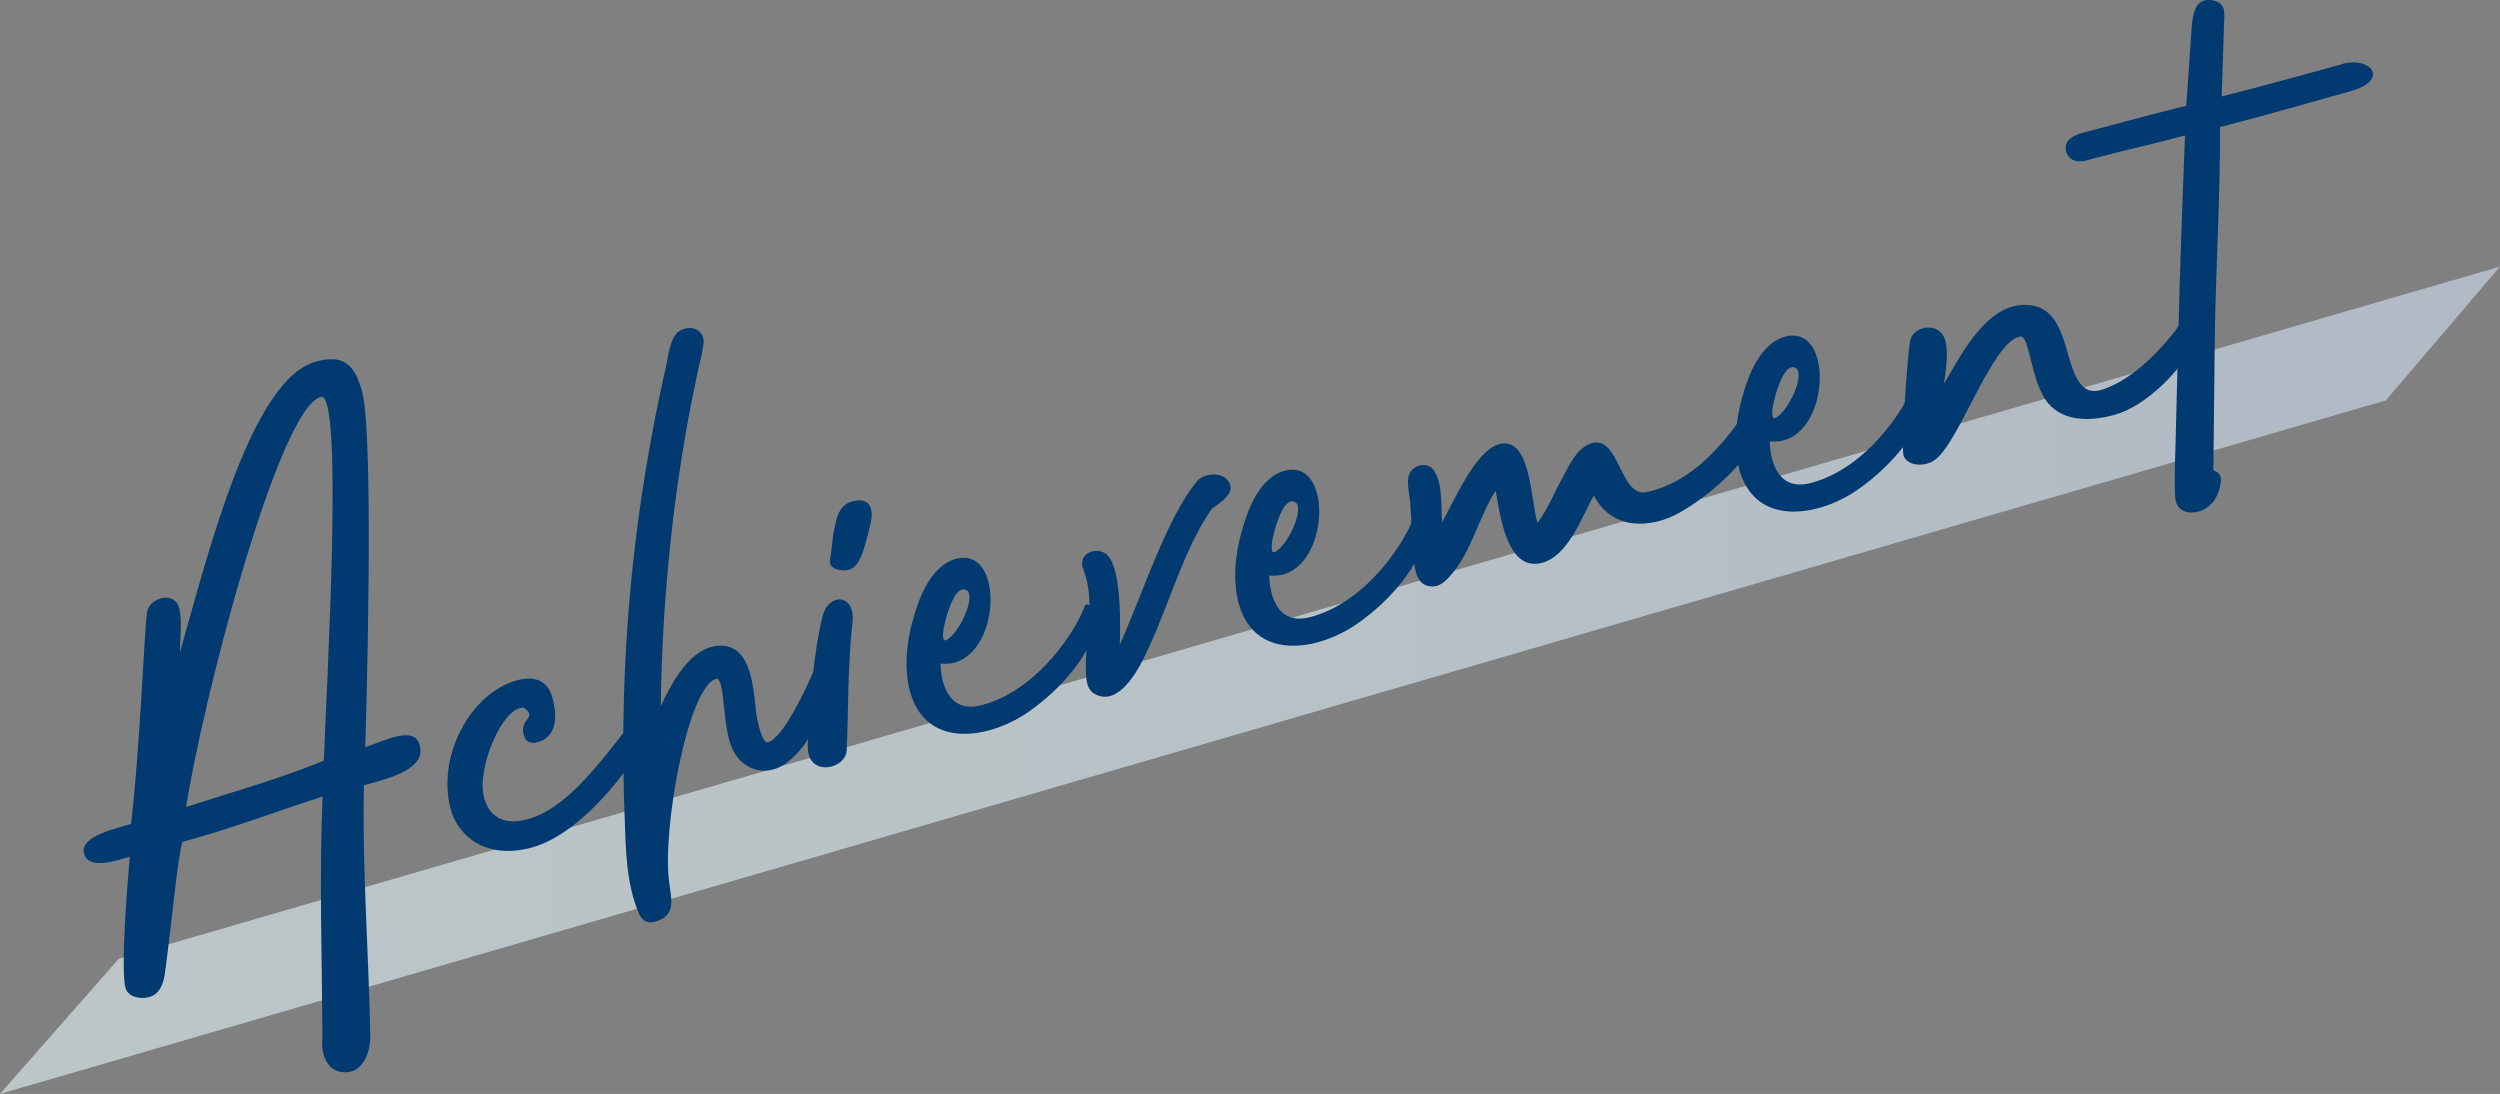
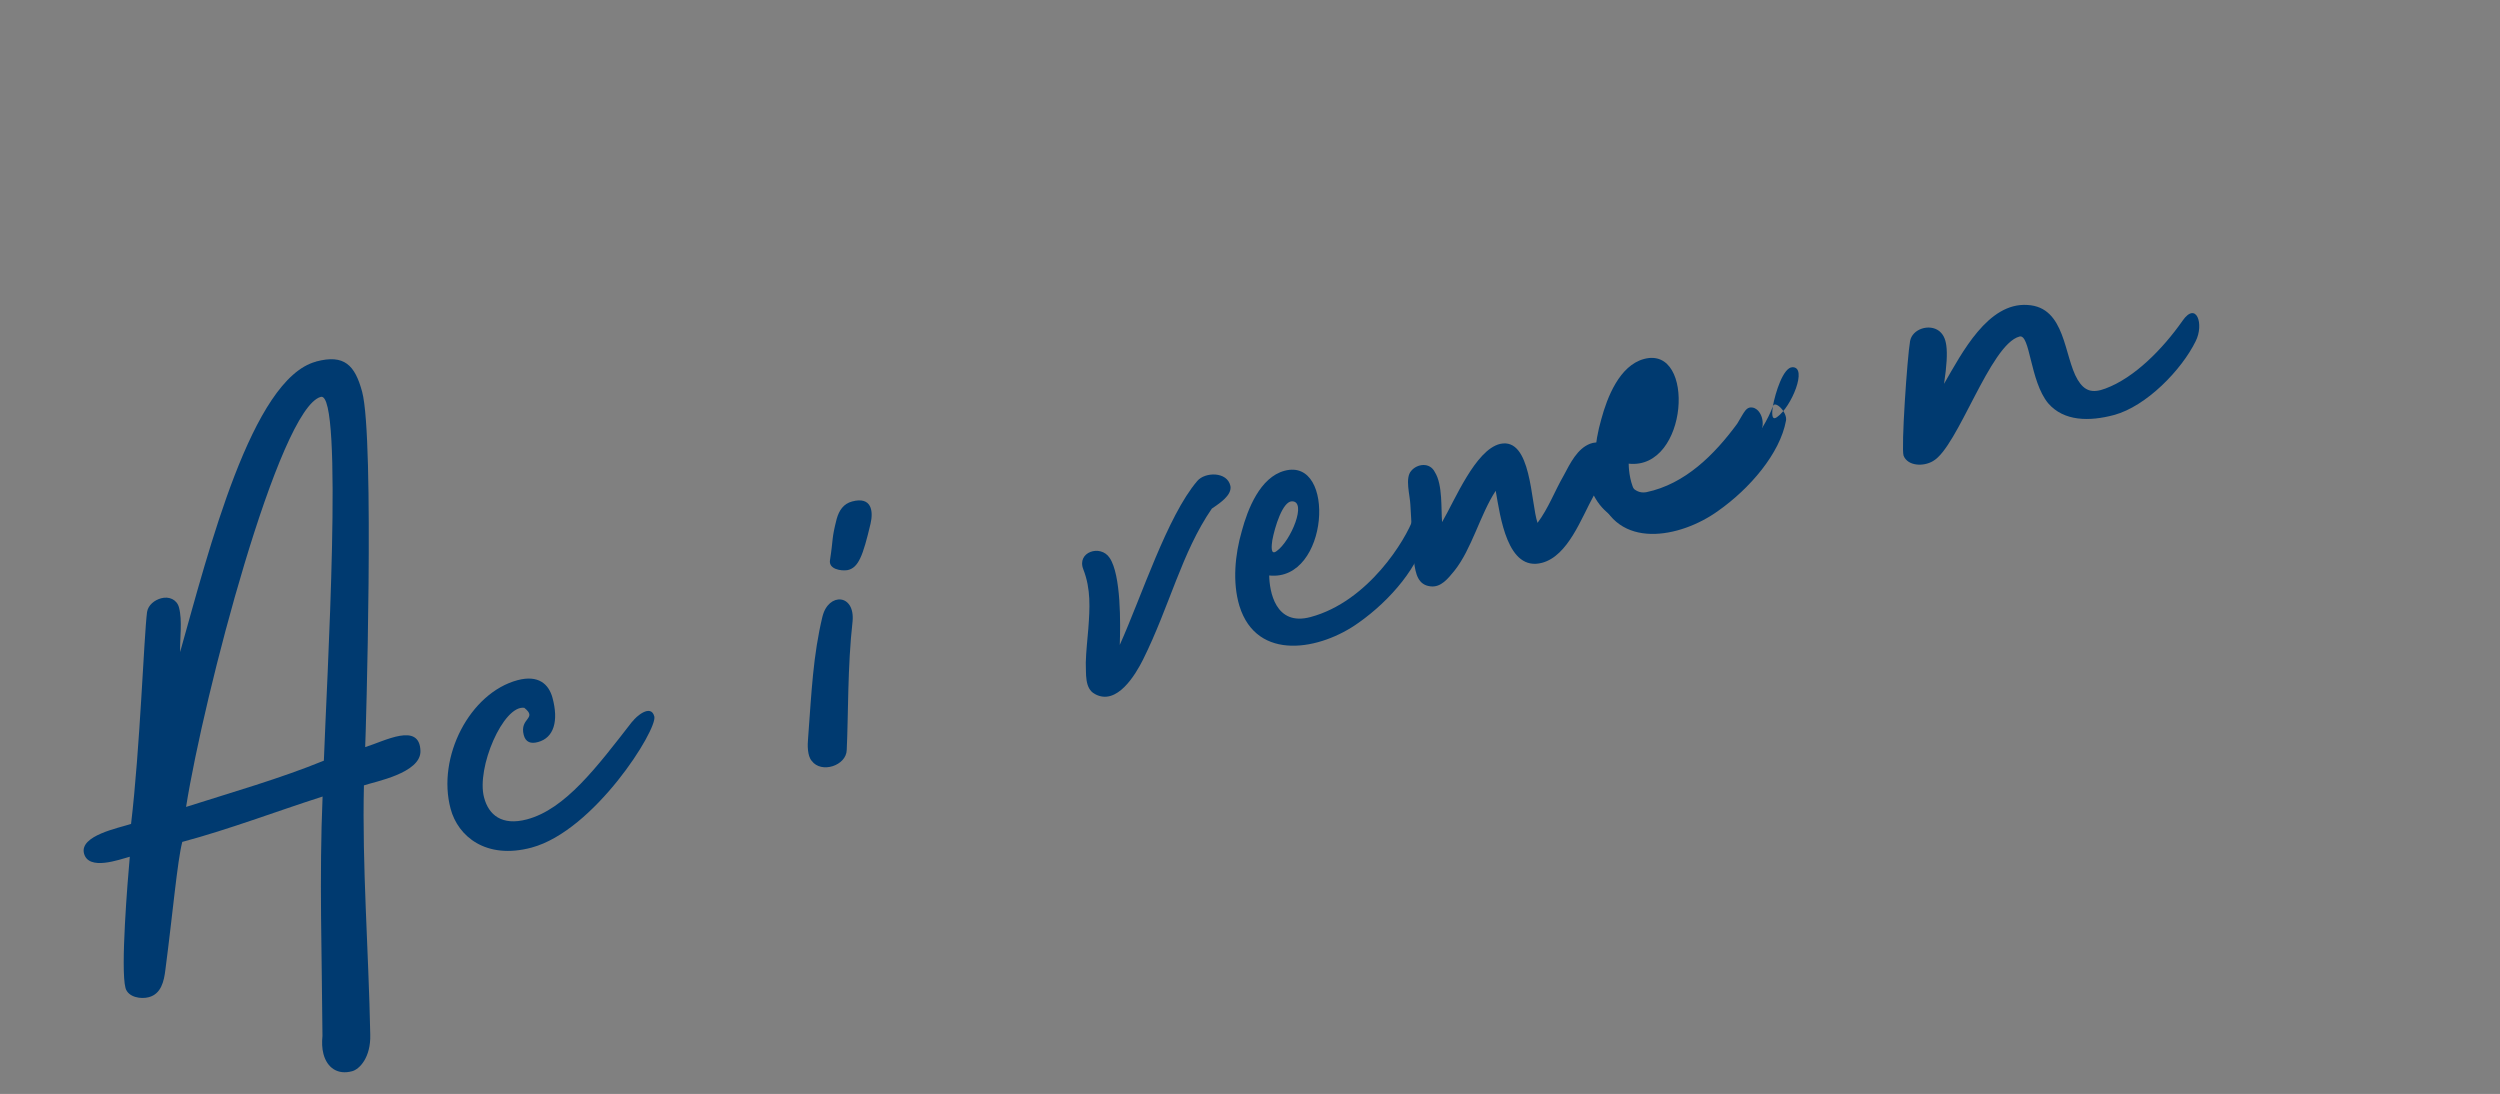
<svg xmlns="http://www.w3.org/2000/svg" id="_レイヤー_1" viewBox="0 0 197.23 86.3">
  <rect x="0" y="0" width="197.23" height="86.3" fill="#808080" stroke="none" />
  <defs>
    <style>.cls-1{fill:#003a70;}.cls-2{fill:url(#_名称未設定グラデーション_4);isolation:isolate;opacity:.6;}</style>
    <linearGradient id="_名称未設定グラデーション_4" x1="0" y1="53.67" x2="197.23" y2="53.67" gradientUnits="userSpaceOnUse">
      <stop offset="0" stop-color="#e5f5f7" />
      <stop offset=".49" stop-color="#deeef5" />
      <stop offset="1" stop-color="#d2e0f3" />
    </linearGradient>
  </defs>
-   <polygon class="cls-2" points="9.37 75.64 197.23 21.03 188.22 31.59 0 86.3 9.37 75.64" />
  <path class="cls-1" d="m25.55,60.01c-3.47,1.42-7.27,2.5-10.87,3.65,1.41-8.87,7.33-31.47,10.63-32.35,1.82-.49.45,22.66.24,28.71Zm-.62-31.48c-5.07,1.36-8.46,14.91-10.72,22.91-.03-1.03.19-2.49-.09-3.52-.17-.63-.79-.89-1.41-.72-.51.14-1.02.52-1.11,1.09-.25,2.02-.55,10.71-1.26,16.71-.95.32-4.09.91-3.71,2.34.37,1.37,2.76.48,3.61.25-.17,1.88-.74,8.87-.34,10.35.2.74,1.22.9,1.84.73.97-.26,1.2-1.24,1.31-2.18.58-4.43.94-8.56,1.33-10.07,3.7-.99,7.42-2.41,11.07-3.58-.27,6.3-.05,12.59-.01,18.88-.05.5-.04.99.08,1.44.29,1.08,1.12,1.66,2.26,1.35.57-.15,1.48-1.07,1.43-2.89-.13-6.62-.65-13.38-.5-19.66.84-.29,4.51-.96,4.46-2.72-.07-2.3-2.83-.77-4.36-.3.04-.74.75-24.33-.24-28.03-.57-2.11-1.41-2.98-3.63-2.39Z" />
  <path class="cls-1" d="m49.89,56.91c-2.82,3.63-5.29,6.92-8.31,7.73-1.99.53-3.03-.35-3.39-1.72-.63-2.34,1.52-7.31,3.17-7.08,1.09.87-.4.78-.04,2.15.15.57.56.71,1.13.55,1.25-.34,1.63-1.66,1.14-3.48-.29-1.08-1.1-1.84-2.76-1.4-3.76,1.01-6.38,6.05-5.28,10.15.58,2.17,2.79,4.02,6.38,3.06,4.96-1.33,9.96-9.33,9.69-10.35s-1.46.02-1.72.4Z" />
-   <path class="cls-1" d="m65.67,51.76c-.75-.29-.9-.19-1.28.71-.74,1.79-2.61,5.77-3.8,6.09-.51.14-.92-2.07-.94-2.37-.2-1.66-.3-5.23-2.75-5.25-2.39-.03-3.91,2.94-4.77,4.76.1-8.52,1.04-17.56,2.77-25.66.17-.96.5-2.03.61-2.97.08-1.06-1.01-1.5-1.91-.96-.78.51-.89,2.13-1.09,2.98-.32,1.31-.57,2.66-.84,3.95-2.16,11.08-2.78,21.33-2.39,31.43.09,2.6.12,5.22,1.12,7.58.33.77.9.86,1.61.55,1.32-.54.93-1.78.79-2.96-.6-4.05,1.47-15.48,3.69-16.08.74-.2.46,3.78,1.29,5.52.62,1.42,2.23,2.15,3.69,1.45,1.62-.8,2.59-2.65,3.41-4.15.49-.92,1.95-4.13.78-4.61Z" />
  <path class="cls-1" d="m67.23,39.56c-.68.18-1.03.7-1.22,1.37-.42,1.64-.26,1.54-.53,3.26-.12.7.84.87,1.37.79.87-.17,1.23-1.12,1.83-3.67.23-.98.09-2.16-1.45-1.75Zm-2.34,9.06c-.75,3.13-.86,5.91-1.14,9.65-.05.5-.06,1.36.29,1.76.76,1.02,2.73.37,2.76-.86.13-2.72.06-6.61.46-10.14.21-2.19-1.9-2.3-2.37-.4Z" />
-   <path class="cls-1" d="m74.44,49.6c.2-1.09.82-3.09,1.55-3.1,1.22-.02-.08,3.14-1.21,3.93-.51.38-.38-.51-.34-.82Zm11.13-1.76c-.59,1.68-3.55,6.57-8.11,7.79-2.79.75-3.24-2.06-3.26-3.28,4.72.51,5.31-9.36,1.21-8.26-1.94.52-2.91,3.04-3.37,4.75-.54,1.86-.75,4.05-.19,5.91,1.38,4.46,6.43,3.47,9.4,1.33,2.52-1.77,4.89-4.55,5.36-7.12.13-.65-.87-1.66-1.04-1.13Z" />
  <path class="cls-1" d="m97.07,38.34c-.25-1.16-2.01-1.11-2.61-.4-2.37,2.77-4.4,9.12-6.12,12.94.06-1.6.11-5.53-.8-6.87-.72-1.09-2.63-.46-2.07.92.6,1.55.51,3.04.39,4.66-.07.87-.18,1.82-.2,2.68.04.84-.12,2.05.73,2.49,1.72.94,3.19-1.53,3.79-2.73,2.1-4.23,3.05-8.45,5.42-11.9.57-.4,1.61-1.04,1.47-1.8Z" />
  <path class="cls-1" d="m100.37,42.65c.2-1.09.82-3.09,1.55-3.1,1.22-.02-.08,3.14-1.21,3.93-.51.38-.38-.51-.34-.82Zm11.13-1.76c-.59,1.68-3.55,6.57-8.11,7.79-2.79.75-3.24-2.06-3.26-3.28,4.72.51,5.31-9.36,1.21-8.26-1.94.52-2.91,3.04-3.37,4.75-.54,1.86-.75,4.05-.19,5.91,1.38,4.46,6.43,3.47,9.4,1.33,2.52-1.77,4.89-4.55,5.36-7.12.13-.65-.87-1.66-1.04-1.13Z" />
  <path class="cls-1" d="m138.43,32.2c-.68-.25-.82.34-1.38,1.23-1.79,2.43-4.1,4.76-7.17,5.4-2.15.39-2.11-4.69-4.44-3.82-1,.39-1.55,1.51-2.08,2.51-.71,1.23-1.2,2.58-2.06,3.73-.54-1.57-.47-6.78-2.95-6.23-1.95.46-3.57,4.44-4.58,6.17-.09-1.01.06-2.95-.57-3.94-.4-.81-1.4-.66-1.86-.11-.52.57-.1,1.92-.07,2.71.09,1.26.13,3.2.29,4.5.12.89.3,1.81,1.31,1.91.82.09,1.36-.61,1.87-1.23,1.37-1.71,2.04-4.46,3.26-6.31.36,2.04.92,6.41,3.66,5.68,2.05-.55,3.09-3.52,4.08-5.31,1.49,2.84,4.59,2.56,6.72,1.38,2.44-1.39,5-3.66,6.39-6.23.49-.92.05-1.85-.42-2.03Z" />
-   <path class="cls-1" d="m139.86,32.07c.2-1.09.82-3.09,1.55-3.1,1.22-.02-.08,3.14-1.21,3.93-.51.38-.38-.51-.34-.82Zm11.13-1.76c-.59,1.68-3.55,6.57-8.11,7.79-2.79.75-3.24-2.06-3.26-3.28,4.72.51,5.31-9.36,1.21-8.26-1.94.52-2.91,3.04-3.37,4.75-.54,1.86-.75,4.05-.19,5.91,1.38,4.46,6.43,3.47,9.4,1.33,2.52-1.77,4.89-4.55,5.36-7.12.13-.65-.87-1.66-1.04-1.13Z" />
+   <path class="cls-1" d="m139.86,32.07c.2-1.09.82-3.09,1.55-3.1,1.22-.02-.08,3.14-1.21,3.93-.51.38-.38-.51-.34-.82Zc-.59,1.68-3.55,6.57-8.11,7.79-2.79.75-3.24-2.06-3.26-3.28,4.72.51,5.31-9.36,1.21-8.26-1.94.52-2.91,3.04-3.37,4.75-.54,1.86-.75,4.05-.19,5.91,1.38,4.46,6.43,3.47,9.4,1.33,2.52-1.77,4.89-4.55,5.36-7.12.13-.65-.87-1.66-1.04-1.13Z" />
  <path class="cls-1" d="m172.19,25.3c-1.59,2.26-3.8,4.5-6.08,5.35-1.05.4-1.66.2-2.2-.69-1.1-1.84-.93-5.74-3.96-5.9-3.11-.21-5.16,3.76-6.58,6.22.44-2.93.17-3.71-.39-4.17-.77-.59-2.12-.16-2.29.8-.22,1.22-.72,8.5-.51,9.05.34.82,1.57.86,2.31.42,1.97-1.08,4.5-9.21,6.83-9.83.85-.23.82,3.51,2.26,5.26,1.24,1.44,3.26,1.45,5.2.93,2.56-.69,5.34-3.57,6.44-5.82.68-1.34.06-3.19-1.04-1.61Z" />
-   <path class="cls-1" d="m184.79,5.06c-1.31.35-6.48,1.8-9.52,2.55l.21-6.29c.02-.62-.1-1.07-.77-1.26-1.64-.42-1.74,1.26-1.82,2.32l-.41,5.97s-.47.07-7.88,2.05c-.57.15-1.14.31-1.5.77-.29.51-.12,1.13.38,1.42.56.28,1.12.07,1.69-.09,2.39-.64,4.87-1.18,7.21-1.81-.21,5.37-.41,10.8-.54,16.21l-.21,8.12c-.04,1.23-.07,2.46-.05,3.68.02.54,0,1.16.53,1.51.45.31,1.05.27,1.6.06.98-.45,1.37-1.28,1.51-2.36.01-.19-.05-.41-.22-.61-.3-.22-.44-.06-.38-.51l.11-10.29c.08-5.4.44-11.11.41-16.48,2.35-.57,9.45-2.59,10.24-2.81,3.19-.85,1.7-2.78-.58-2.17Z" />
</svg>